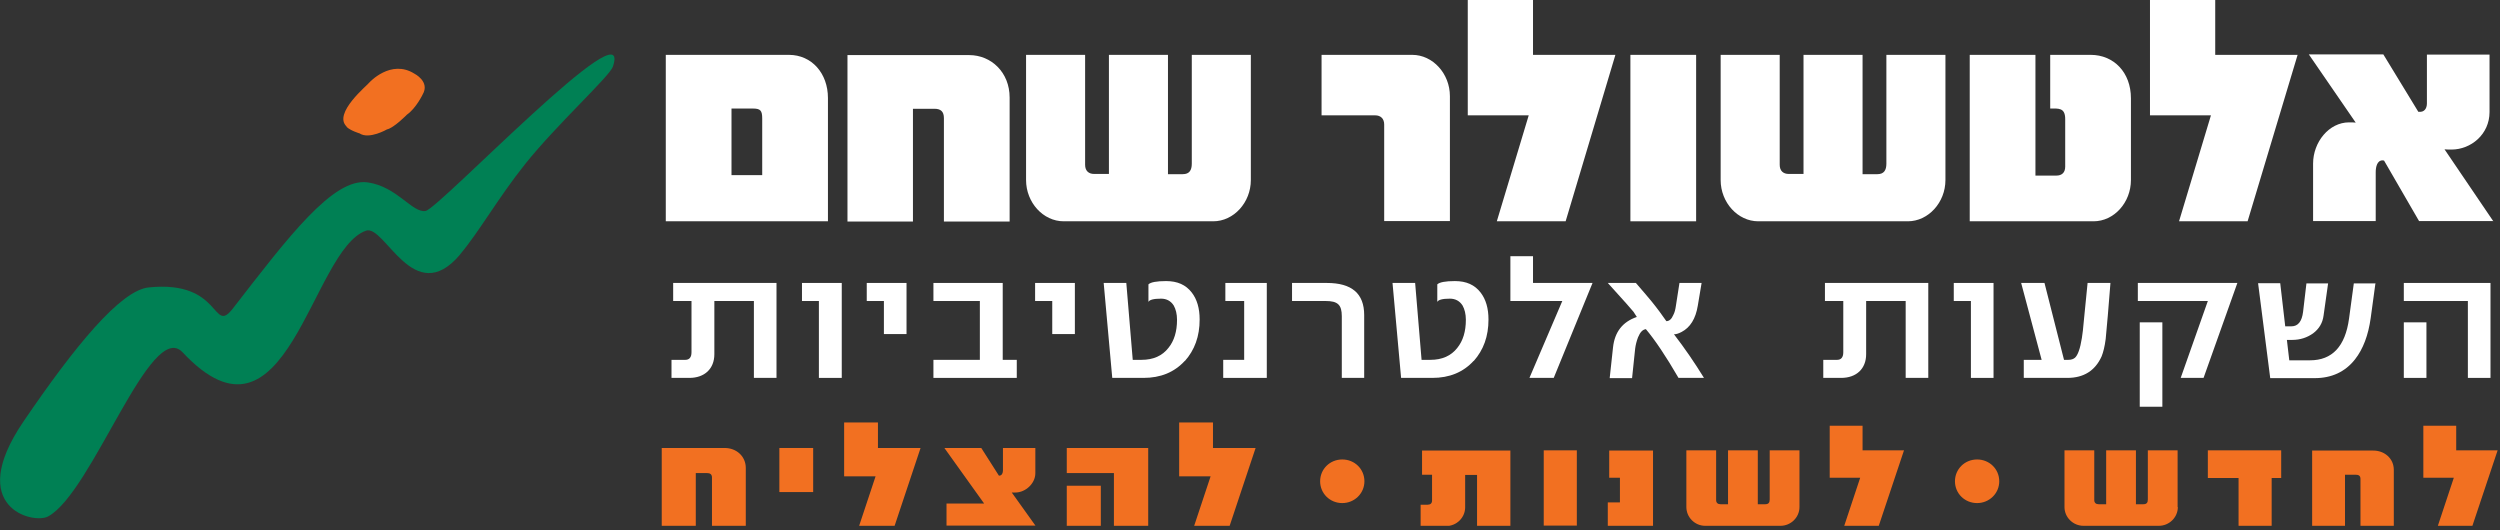
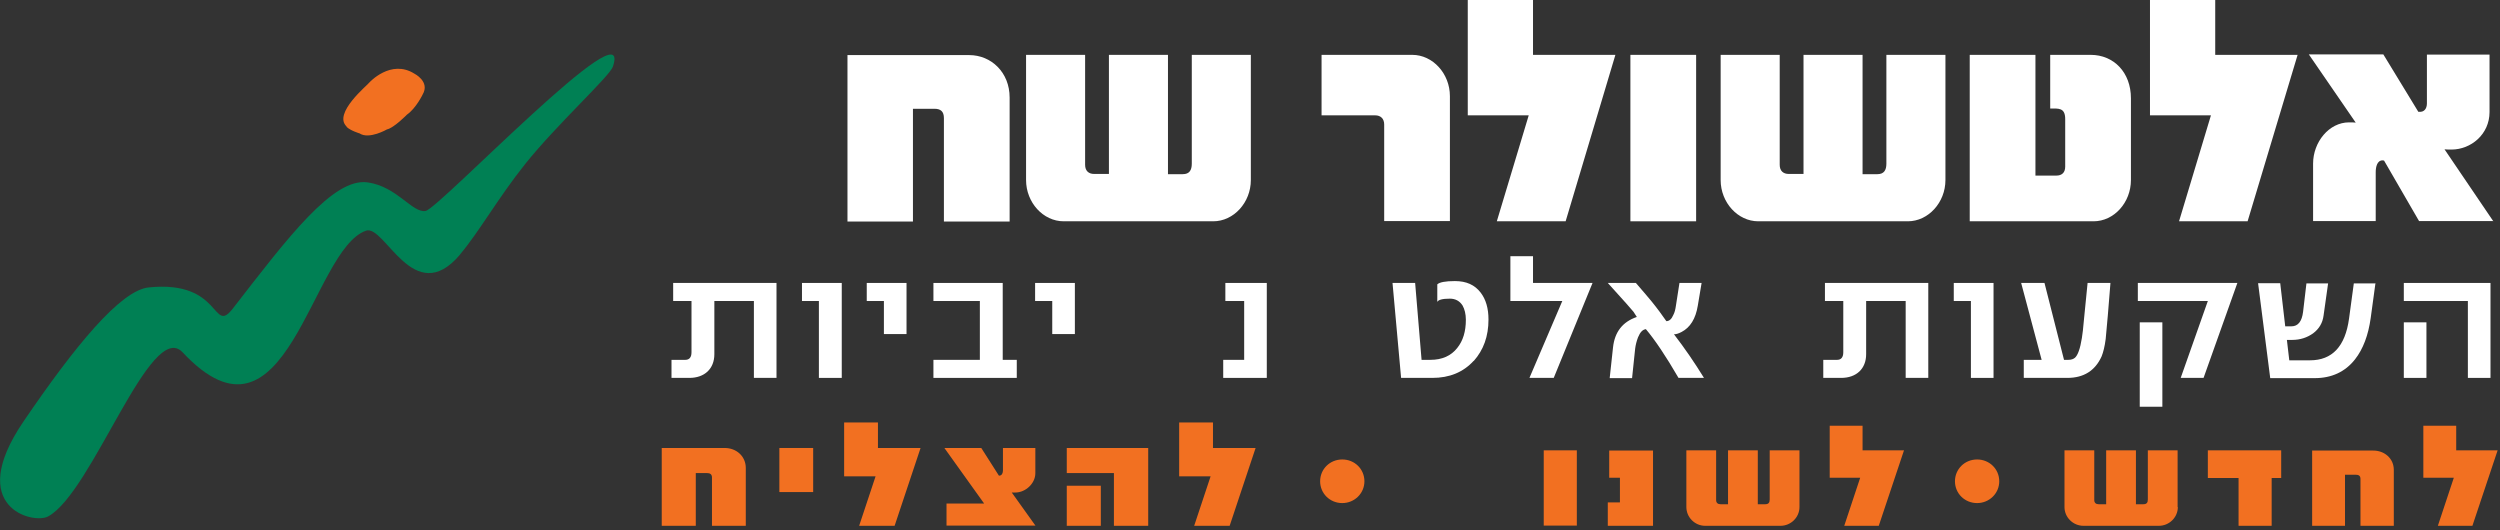
<svg xmlns="http://www.w3.org/2000/svg" width="264" height="56" viewBox="0 0 264 56" fill="none">
  <rect x="0" y="0" width="264" height="56" fill="#333333" stroke="none" />
  <g clip-path="url(#clip0_518_7989)">
-     <path d="M80.49 18.492H77.247V11.462H79.51C80.314 11.462 80.49 11.685 80.49 12.526V18.492ZM87.431 23.369V10.348C87.431 7.749 85.721 5.793 83.307 5.793H70.307V23.369H87.456H87.431Z" fill="white" />
    <path d="M106.617 23.369V10.298C106.617 7.649 104.68 5.817 102.342 5.817H89.493V23.394H96.408V11.486H98.671C99.325 11.486 99.677 11.759 99.677 12.477V23.394H106.617V23.369Z" fill="white" />
    <path d="M132.089 19.012V5.793H125.853V17.279C125.853 17.973 125.601 18.393 124.897 18.393H123.338V5.793H117.102V18.369H115.543C114.965 18.369 114.588 18.047 114.588 17.403V5.793H108.352V19.012C108.352 21.389 110.162 23.369 112.325 23.369H128.116C130.278 23.369 132.089 21.389 132.089 19.012Z" fill="white" />
    <path d="M153.11 23.369V10.15C153.11 7.773 151.3 5.793 149.138 5.793H139.557V12.18H145.215C145.793 12.18 146.17 12.526 146.17 13.145V23.345H153.11V23.369Z" fill="white" />
    <path d="M154.996 0V12.18H161.433L158.064 23.369H165.331L170.586 5.793H161.886V0H154.996Z" fill="white" />
    <path d="M179.111 5.793H172.17V23.369H179.111V5.793Z" fill="white" />
    <path d="M205.438 19.012V5.793H199.202V17.279C199.202 17.973 198.95 18.393 198.246 18.393H196.687V5.793H190.451V18.369H188.892C188.314 18.369 187.937 18.047 187.937 17.403V5.793H181.701V19.012C181.701 21.389 183.511 23.369 185.674 23.369H201.465C203.627 23.369 205.438 21.389 205.438 19.012Z" fill="white" />
-     <path d="M225.026 19.012V10.373C225.026 7.65 223.216 5.793 220.777 5.793H216.502V11.462C217.357 11.462 218.086 11.338 218.086 12.576V17.601C218.086 18.245 217.709 18.542 217.156 18.542H214.943V5.793H208.003V23.369H221.078C223.241 23.369 225.026 21.389 225.026 19.012Z" fill="white" />
+     <path d="M225.026 19.012V10.373C225.026 7.65 223.216 5.793 220.777 5.793H216.502V11.462C217.357 11.462 218.086 11.338 218.086 12.576V17.601C218.086 18.245 217.709 18.542 217.156 18.542H214.943V5.793H208.003V23.369H221.078C223.241 23.369 225.026 21.389 225.026 19.012" fill="white" />
    <path d="M227.038 0V12.18H233.475L230.106 23.369H237.347L242.628 5.793H233.928V0H227.038Z" fill="white" />
    <path d="M263.297 23.369L258.142 15.769C258.394 15.794 258.62 15.794 258.872 15.794C260.934 15.794 262.895 14.185 262.895 11.833V5.768H256.282V10.917C256.282 11.486 255.98 11.858 255.452 11.808H255.376L251.68 5.743H243.81L248.763 12.947C248.562 12.922 248.311 12.922 248.059 12.922C245.947 12.922 244.262 15.002 244.262 17.279V23.344H250.875V18.195C250.875 17.675 251.001 16.933 251.605 16.933C251.655 16.933 251.705 16.957 251.756 16.957L255.452 23.344H263.247L263.297 23.369Z" fill="white" />
    <path d="M78.755 55.526V49.412C78.755 48.174 77.749 47.308 76.542 47.308H69.879V55.526H73.475V49.956H74.656C74.983 49.956 75.185 50.08 75.185 50.427V55.526H78.78H78.755Z" fill="#F27021" />
    <path d="M85.871 47.308H82.301V51.962H85.871V47.308Z" fill="#F27021" />
    <path d="M89.141 44.609V50.303H92.46L90.725 55.526H94.471L97.212 47.308H92.711V44.609H89.141Z" fill="#F27021" />
    <path d="M109.357 55.526L106.843 52.011C106.843 52.011 107.094 52.011 107.22 52.011C108.301 52.011 109.332 51.046 109.332 49.981V47.308H105.912V49.684C105.912 49.932 105.812 50.229 105.51 50.229H105.485L103.624 47.308H99.727L103.926 53.175H99.953V55.502H109.357V55.526Z" fill="#F27021" />
    <path d="M112.651 55.526H116.247V51.293H112.651V55.526ZM112.651 47.308V49.956H117.63V55.526H121.251V47.308H112.677H112.651Z" fill="#F27021" />
    <path d="M124.52 44.609V50.303H127.839L126.104 55.526H129.851L132.592 47.308H128.091V44.609H124.52Z" fill="#F27021" />
-     <path d="M159.497 55.527V47.58H150.168V50.13H151.225V52.853C151.225 53.15 151.049 53.299 150.747 53.299H150.018V55.551H152.708C153.815 55.551 154.72 54.66 154.72 53.571V50.155H155.977V55.551H159.472L159.497 55.527Z" fill="#F27021" />
    <path d="M166.513 47.555H163.018V55.501H166.513V47.555Z" fill="#F27021" />
    <path d="M169.933 47.58V50.452H171.064V53.051H169.782V55.527H174.559V47.58H169.933Z" fill="#F27021" />
    <path d="M190.024 53.545V47.555H186.88V52.753C186.88 53.075 186.755 53.248 186.403 53.248H185.623V47.555H182.48V53.248H181.701C181.399 53.248 181.223 53.1 181.223 52.803V47.555H178.08V53.545C178.08 54.635 178.985 55.526 180.066 55.526H188.012C189.118 55.526 190.024 54.635 190.024 53.545Z" fill="#F27021" />
    <path d="M193.217 44.956V50.452H196.436L194.751 55.527H198.397L201.063 47.555H196.687V44.956H193.217Z" fill="#F27021" />
    <path d="M229.955 53.545V47.555H226.811V52.753C226.811 53.075 226.686 53.248 226.334 53.248H225.554V47.555H222.411V53.248H221.631C221.33 53.248 221.154 53.1 221.154 52.803V47.555H218.01V53.545C218.01 54.635 218.916 55.526 220.022 55.526H227.968C229.074 55.526 229.98 54.635 229.98 53.545" fill="#F27021" />
    <path d="M233.148 47.555V50.476H236.392V55.526H239.887V50.476H240.893V47.555H233.148Z" fill="#F27021" />
    <path d="M252.786 55.527V49.61C252.786 48.422 251.806 47.58 250.624 47.58H244.162V55.527H247.632V50.13H248.763C249.09 50.13 249.266 50.254 249.266 50.575V55.527H252.761H252.786Z" fill="#F27021" />
    <path d="M255.905 44.956V50.452H259.123L257.438 55.527H261.085L263.75 47.555H259.375V44.956H255.905Z" fill="#F27021" />
    <path d="M141.745 53.125C143.027 53.125 144.083 52.11 144.083 50.823C144.083 49.535 143.052 48.52 141.745 48.52C140.437 48.52 139.406 49.535 139.406 50.823C139.406 52.11 140.437 53.125 141.745 53.125Z" fill="#F27021" />
    <path d="M208.782 53.125C210.065 53.125 211.121 52.11 211.121 50.823C211.121 49.535 210.09 48.52 208.782 48.52C207.475 48.52 206.444 49.535 206.444 50.823C206.444 52.11 207.475 53.125 208.782 53.125Z" fill="#F27021" />
    <path d="M36.612 13.368C35.103 11.982 38.875 8.937 39.001 8.715C39.001 8.715 41.264 6.214 43.753 7.774C43.753 7.774 45.438 8.615 44.633 9.977C44.633 9.977 43.954 11.413 42.974 12.106C42.974 12.106 41.591 13.517 40.862 13.666C40.862 13.666 38.976 14.755 37.97 14.086C37.97 14.086 37.039 13.814 36.587 13.393" fill="#F27021" />
    <path d="M48.581 26.885C43.678 32.677 40.635 23.666 38.648 24.36C32.84 26.39 30.3 48.966 19.287 37.208C15.917 33.593 9.756 52.011 5.079 54.536C3.545 55.378 -3.722 53.645 2.464 44.535C7.87 36.589 12.723 30.647 15.716 30.35C23.511 29.558 22.379 35.425 24.592 32.578C30.476 24.978 35.203 18.74 38.824 19.26C41.943 19.706 43.527 22.503 44.935 22.28C46.343 22.057 66.937 0.372 64.724 7.031C64.372 8.07 58.84 13.096 55.471 17.304C52.604 20.894 50.593 24.483 48.606 26.835" fill="#008054" />
    <path d="M81.999 39.906H79.611V31.786H75.436V37.406C75.436 38.94 74.405 39.906 72.796 39.906H70.91V38H72.369C72.796 38 73.022 37.727 73.022 37.208V31.786H71.086V29.88H81.999V39.906Z" fill="white" />
    <path d="M88.889 39.906H86.475V31.786H84.689V29.88H88.889V39.906Z" fill="white" />
    <path d="M95.729 35.277H93.34V31.786H91.529V29.88H95.729V35.277Z" fill="white" />
    <path d="M107.371 39.906H98.57V38H103.473V31.786H98.57V29.88H105.887V38H107.371V39.906Z" fill="white" />
    <path d="M113.506 35.277H111.118V31.786H109.307V29.88H113.506V35.277Z" fill="white" />
-     <path d="M125.123 38.099C124.017 39.312 122.559 39.906 120.748 39.906H117.454L116.549 29.88H118.938L119.617 37.999H120.547C121.779 37.999 122.735 37.579 123.388 36.737C123.992 35.994 124.294 35.004 124.294 33.766C124.294 33.172 124.168 32.652 123.942 32.256C123.64 31.786 123.187 31.538 122.609 31.538C121.804 31.538 121.377 31.662 121.276 31.885V30.028C121.502 29.805 122.131 29.682 123.137 29.682C124.344 29.682 125.224 30.078 125.853 30.895C126.406 31.613 126.682 32.553 126.682 33.742C126.682 35.524 126.154 36.96 125.123 38.123" fill="white" />
    <path d="M133.773 39.906H129.172V38H131.385V31.786H129.398V29.88H133.773V39.906Z" fill="white" />
-     <path d="M144.083 39.906H141.694V33.395C141.694 32.182 141.267 31.786 139.984 31.786H136.439V29.88H140.11C142.75 29.88 144.058 30.994 144.058 33.271V39.906H144.083Z" fill="white" />
    <path d="M155.625 38.099C154.518 39.312 153.06 39.906 151.25 39.906H147.956L147.05 29.88H149.439L150.118 37.999H151.048C152.281 37.999 153.236 37.579 153.89 36.737C154.493 35.994 154.795 35.004 154.795 33.766C154.795 33.172 154.669 32.652 154.443 32.256C154.141 31.786 153.689 31.538 153.11 31.538C152.306 31.538 151.878 31.662 151.778 31.885V30.028C152.004 29.805 152.633 29.682 153.638 29.682C154.845 29.682 155.725 30.078 156.354 30.895C156.907 31.613 157.184 32.553 157.184 33.742C157.184 35.524 156.656 36.96 155.625 38.123" fill="white" />
    <path d="M168.172 29.88L164.074 39.906H161.509L164.979 31.786H159.497V27.058H161.886V29.88H168.172Z" fill="white" />
    <path d="M177.25 39.906C175.917 37.604 174.761 35.895 173.805 34.757C173.453 34.806 173.202 35.078 172.975 35.623C172.824 36.019 172.724 36.415 172.673 36.811L172.347 39.931H169.983L170.335 36.688C170.511 35.054 171.341 33.989 172.849 33.469C172.749 33.296 172.623 33.123 172.497 32.925C172.397 32.801 172.145 32.529 171.768 32.083L169.782 29.88H172.749C173.528 30.771 174.082 31.439 174.434 31.86C175.037 32.603 175.54 33.296 175.968 33.915C176.269 33.915 176.521 33.692 176.697 33.271C176.848 32.999 176.923 32.653 176.973 32.306L177.351 29.88H179.689L179.287 32.281C179.06 33.667 178.482 34.583 177.577 35.054C177.25 35.227 176.998 35.301 176.772 35.301C177.879 36.737 178.935 38.272 179.94 39.906H177.225H177.25Z" fill="white" />
    <path d="M203.627 39.906H201.239V31.786H197.065V37.406C197.065 38.94 196.034 39.906 194.424 39.906H192.538V38H193.997C194.424 38 194.651 37.727 194.651 37.208V31.786H192.714V29.88H203.627V39.906Z" fill="white" />
    <path d="M210.517 39.906H208.128V31.786H206.318V29.88H210.517V39.906Z" fill="white" />
    <path d="M222.864 29.88L222.587 33.296L222.361 35.796C222.26 36.589 222.109 37.183 221.933 37.628C221.254 39.138 220.047 39.906 218.312 39.906H213.711V38H215.597L213.434 29.88H215.898L217.96 38H218.413C218.715 38 218.941 37.925 219.117 37.777C219.419 37.505 219.67 36.811 219.846 35.697C219.896 35.4 219.997 34.658 220.098 33.42L220.45 29.88H222.838H222.864Z" fill="white" />
    <path d="M228.345 42.951H225.957V34.039H228.345V42.951ZM236.266 29.88L232.696 39.906H230.282L233.148 31.786H225.755V29.88H236.266Z" fill="white" />
    <path d="M250.851 29.88L250.348 33.568C250.096 35.4 249.543 36.861 248.688 37.95C247.657 39.262 246.224 39.931 244.438 39.931H239.736L238.454 29.905H240.792L241.32 34.46H241.974C242.678 34.46 243.081 33.94 243.206 32.925L243.558 29.929H245.847L245.369 33.321C245.268 34.113 244.891 34.732 244.262 35.202C243.634 35.648 242.905 35.895 242.05 35.895H241.496L241.748 38.049H243.936C246.274 38.049 247.657 36.589 248.059 33.643L248.562 29.929H250.825L250.851 29.88Z" fill="white" />
    <path d="M253.843 39.906H256.232V34.039H253.843V39.906ZM253.843 29.88V31.786H260.607V39.906H262.996V29.88H253.818H253.843Z" fill="white" />
  </g>
  <defs>
    <clipPath id="clip0_518_7989">
      <rect width="263.75" height="55.526" fill="white" />
    </clipPath>
  </defs>
</svg>